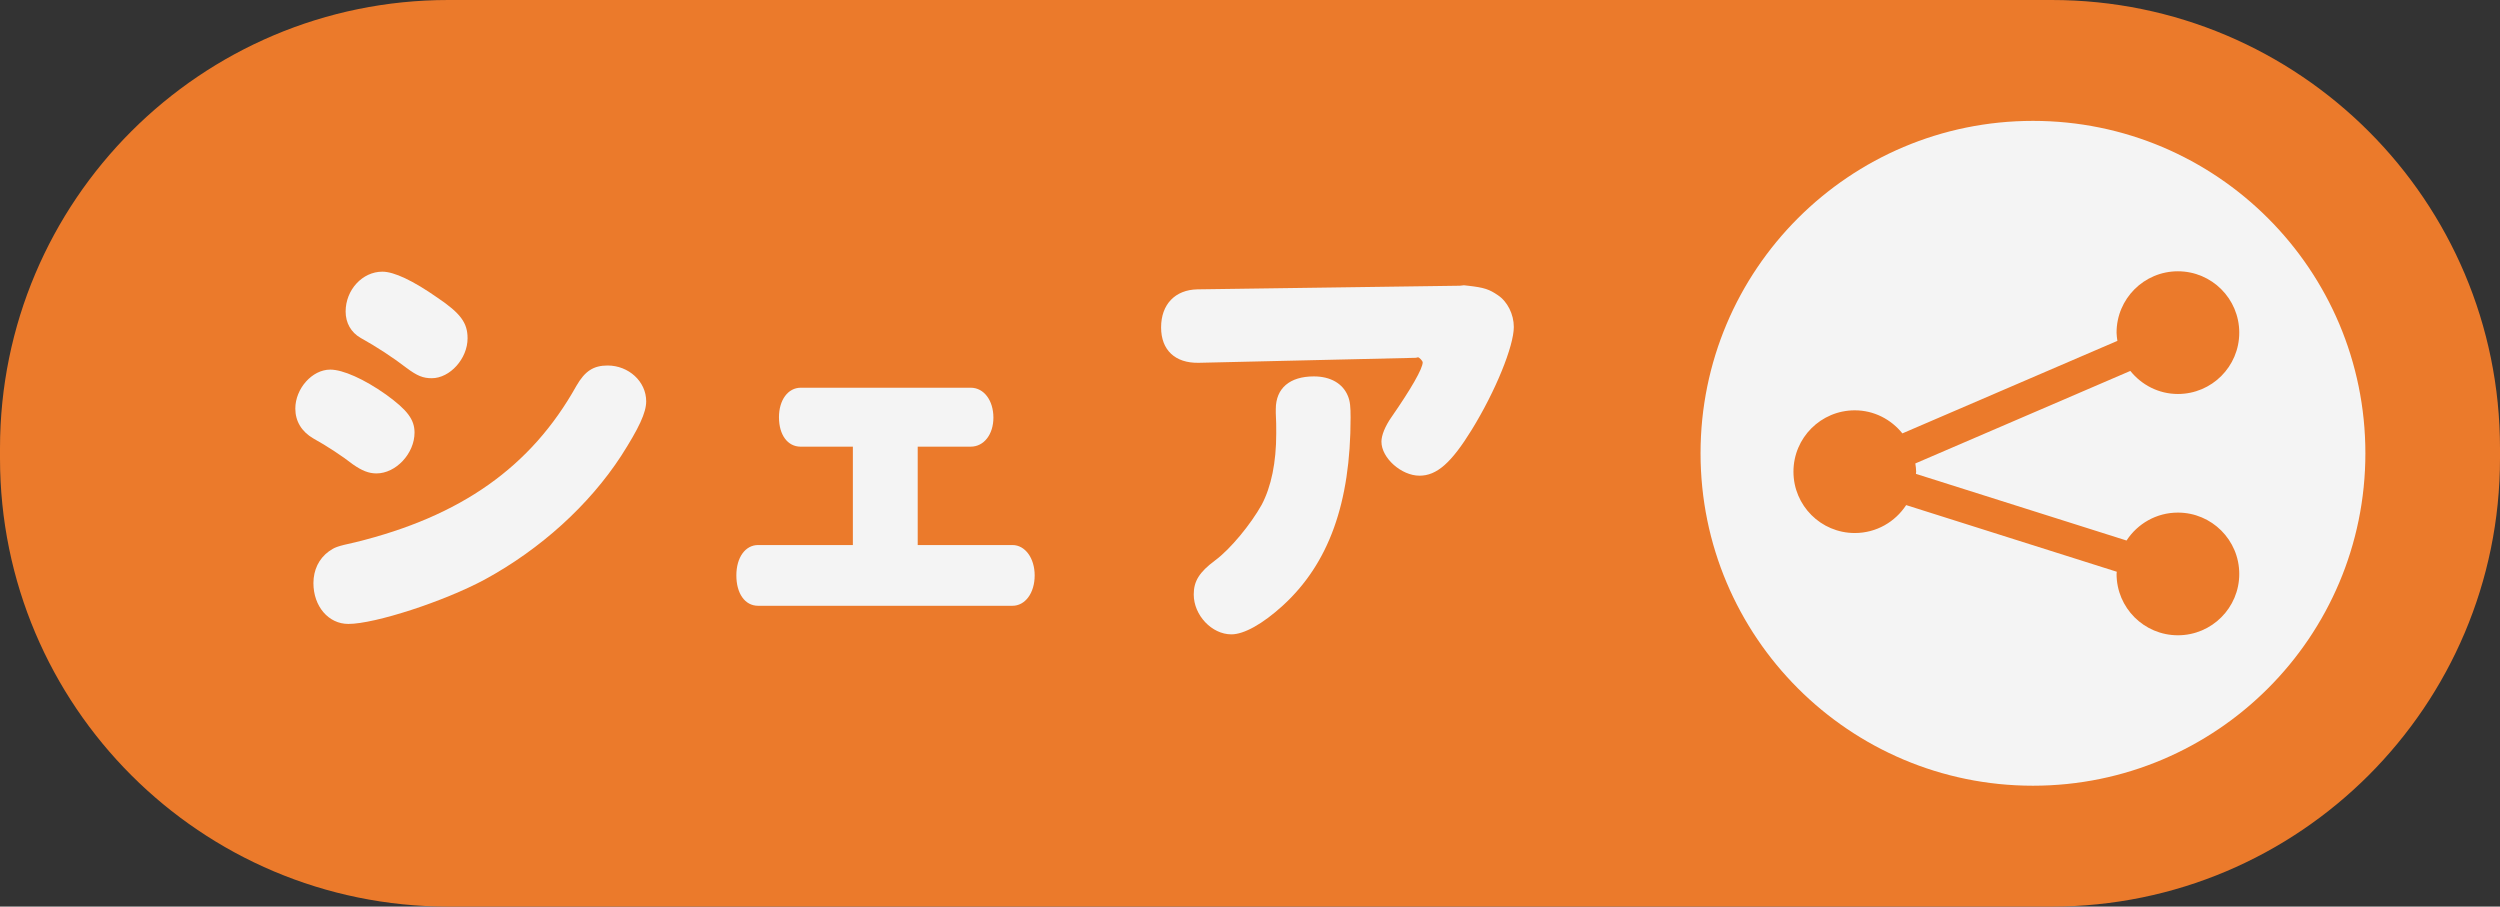
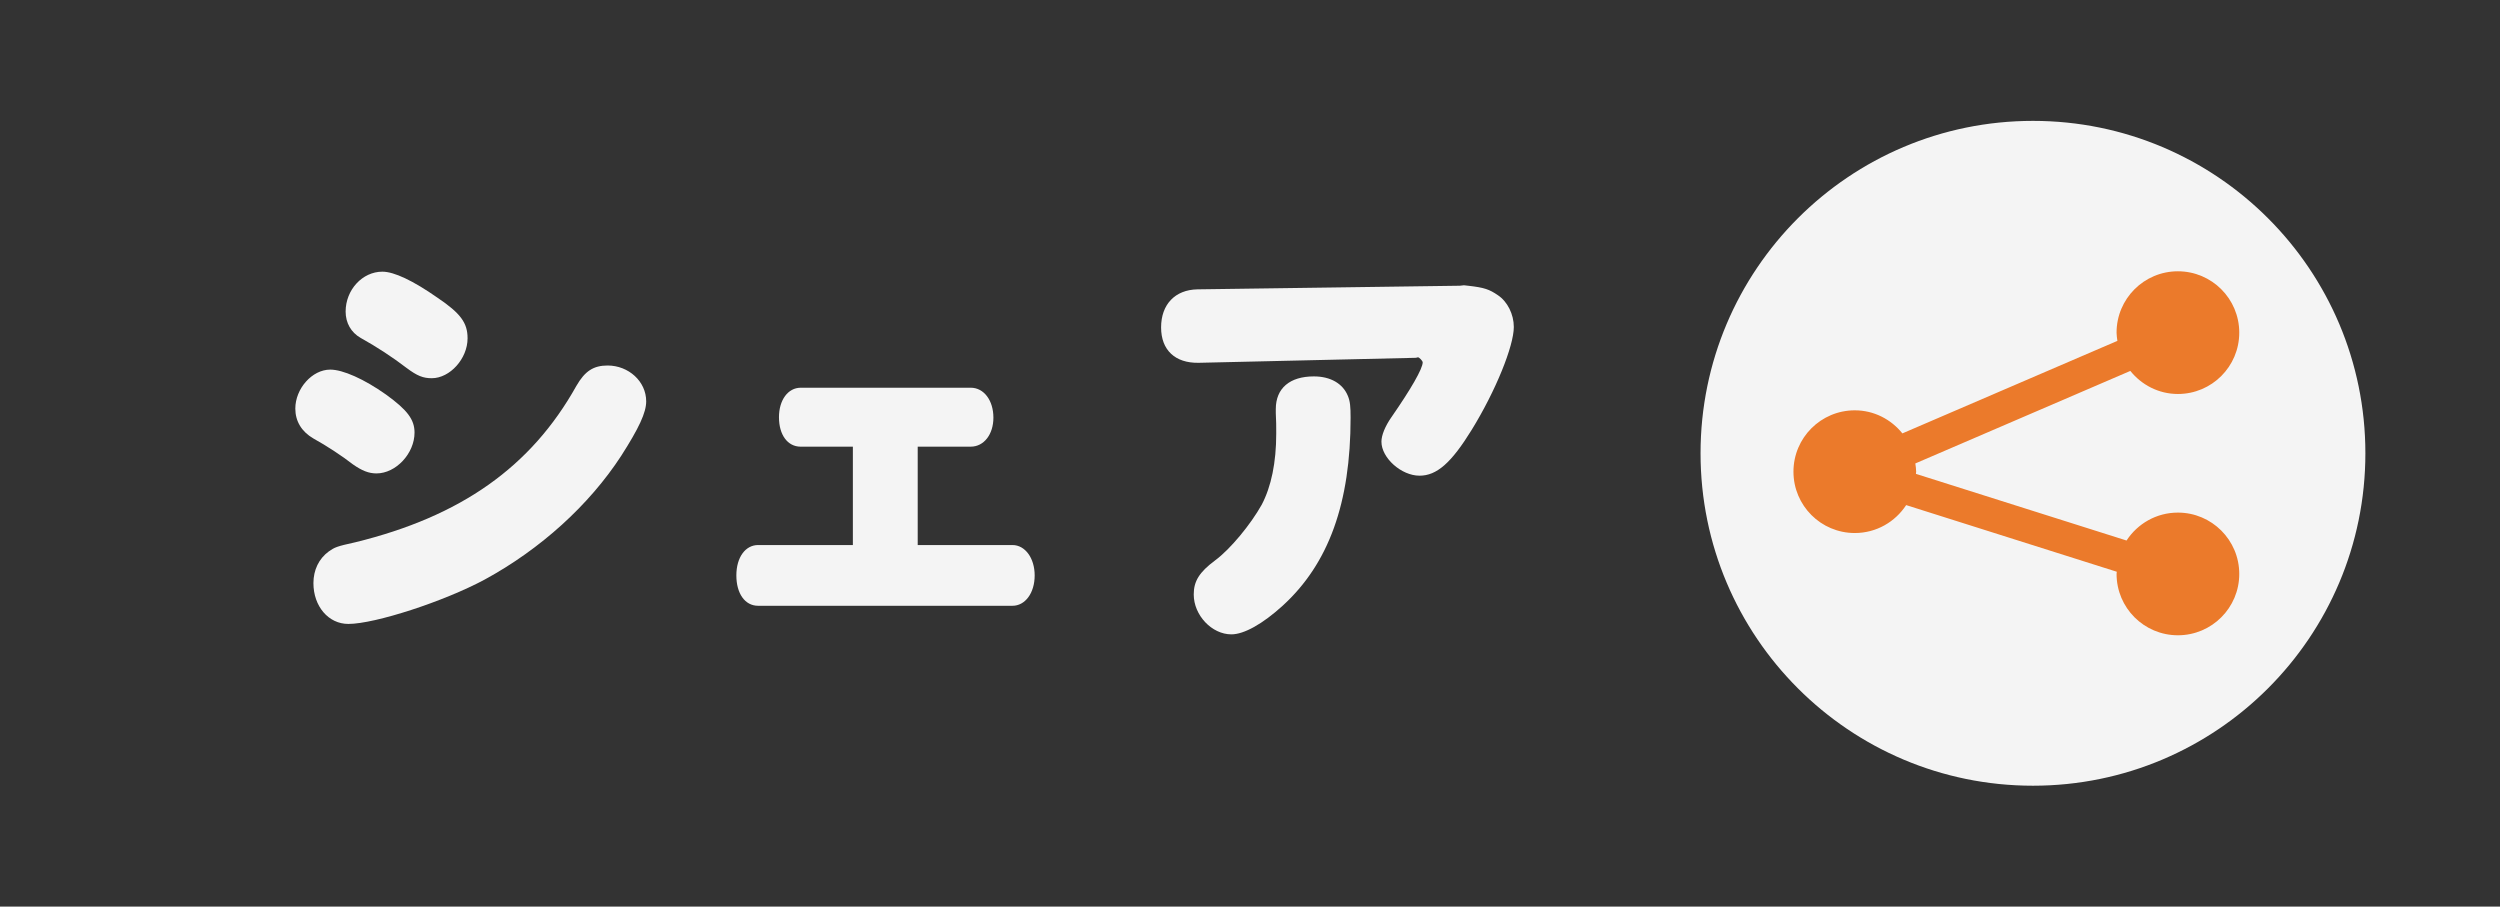
<svg xmlns="http://www.w3.org/2000/svg" xmlns:xlink="http://www.w3.org/1999/xlink" version="1.1" id="share_button_api" x="0px" y="0px" viewBox="0 0 182 66" style="enable-background:new 0 0 182 66;" xml:space="preserve">
  <rect x="0" y="0" width="182" height="66" fill="#333333" stroke="none" />
  <style type="text/css">
	.st0{clip-path:url(#SVGID_2_);fill:#eb7a2b;}
	.st1{fill:#F4F4F4;}
	.st2{fill:#eb7a2b;}
</style>
  <g>
    <defs>
-       <rect id="SVGID_1_" width="182" height="66" />
-     </defs>
+       </defs>
    <clipPath id="SVGID_2_">
      <use xlink:href="#SVGID_1_" style="overflow:visible;" />
    </clipPath>
    <path class="st0" d="M149.357,66H32.643C14.615,66,0,51.385,0,33.357v-0.714C0,14.615,14.615,0,32.643,0h116.714   C167.385,0,182,14.615,182,32.643v0.714C182,51.385,167.385,66,149.357,66" />
  </g>
  <g>
    <g>
      <path class="st1" d="M28.099,28.722c1.551,1.122,2.079,1.815,2.079,2.772c0,1.519-1.353,2.971-2.772,2.971    c-0.561,0-1.056-0.198-1.716-0.66c-0.759-0.594-1.914-1.354-2.871-1.881c-0.858-0.495-1.32-1.254-1.32-2.178    c0-1.452,1.221-2.838,2.542-2.838C24.963,26.907,26.514,27.6,28.099,28.722z M47.043,29.217c0,0.825-0.528,1.947-1.815,3.961    c-2.343,3.598-5.875,6.799-9.935,9.01c-2.938,1.584-7.987,3.234-9.935,3.234c-1.452,0-2.541-1.287-2.541-2.97    c0-0.957,0.396-1.782,1.122-2.311c0.429-0.297,0.561-0.363,1.914-0.66c7.69-1.882,12.806-5.479,16.106-11.387    c0.627-1.089,1.254-1.485,2.277-1.485C45.756,26.609,47.043,27.765,47.043,29.217z M31.828,21.659    c1.716,1.155,2.211,1.848,2.211,2.971c0,1.485-1.287,2.904-2.607,2.904c-0.627,0-1.056-0.165-1.849-0.759    c-0.99-0.759-2.145-1.518-3.333-2.178c-0.693-0.396-1.089-1.089-1.089-1.914c0-1.584,1.221-2.905,2.673-2.905    C28.692,19.777,30.079,20.438,31.828,21.659z" />
    </g>
    <g>
      <path class="st1" d="M58.293,32.518c-0.957,0-1.584-0.858-1.584-2.146c0-1.254,0.66-2.146,1.584-2.146H70.67    c0.958,0,1.65,0.924,1.65,2.179c0,1.221-0.693,2.112-1.65,2.112h-3.861v7.162h6.898c0.924,0,1.617,0.957,1.617,2.211    c0,1.287-0.693,2.211-1.617,2.211H55.191c-0.957,0-1.584-0.891-1.584-2.211s0.66-2.211,1.584-2.211h6.898v-7.162H58.293z" />
    </g>
    <g>
      <path class="st1" d="M87.267,26.412c-1.716,0.033-2.739-0.924-2.739-2.575c0-1.683,1.023-2.739,2.64-2.772l19.11-0.264    l0.297-0.033l0.297,0.033c1.188,0.132,1.552,0.264,2.179,0.693c0.693,0.462,1.155,1.386,1.155,2.311    c0,1.386-1.32,4.654-3.069,7.492c-1.485,2.409-2.542,3.333-3.796,3.333c-1.32,0-2.772-1.287-2.772-2.476    c0-0.462,0.265-1.122,0.727-1.782c1.419-2.046,2.277-3.532,2.277-3.994c0-0.099-0.265-0.396-0.363-0.363l-0.132,0.033    L87.267,26.412z M92.878,29.778c0-1.518,1.022-2.376,2.771-2.376c1.222,0,2.112,0.528,2.476,1.419    c0.165,0.396,0.198,0.792,0.198,1.584c0,6.205-1.584,10.627-4.95,13.696c-1.453,1.32-2.806,2.08-3.73,2.08    c-1.419,0-2.739-1.387-2.739-2.904c0-0.958,0.396-1.617,1.551-2.476c1.122-0.825,2.607-2.641,3.399-4.06    c0.693-1.32,1.056-3.069,1.056-5.182c0-0.528,0-0.924-0.032-1.485V29.778z" />
    </g>
  </g>
  <g>
    <path class="st1" d="M172.2,33c0,13.365-10.835,24.2-24.2,24.2c-13.365,0-24.2-10.835-24.2-24.2S134.635,8.8,148,8.8   C161.365,8.8,172.2,19.635,172.2,33" />
    <path class="st2" d="M158.551,37.317c-1.568,0-2.942,0.811-3.738,2.033l-15.333-4.852c0.002-0.054,0.016-0.104,0.016-0.159   c0-0.206-0.034-0.402-0.06-0.6l15.652-6.736c0.819,1.016,2.058,1.679,3.464,1.679c2.466,0,4.466-1.999,4.466-4.466   c0-2.467-2-4.466-4.466-4.466c-2.467,0-4.466,1.999-4.466,4.466c0,0.205,0.034,0.401,0.06,0.599l-15.652,6.736   c-0.819-1.016-2.058-1.679-3.464-1.679c-2.467,0-4.466,1.999-4.466,4.466c0,2.467,1.999,4.466,4.466,4.466   c1.567,0,2.941-0.811,3.738-2.033l15.334,4.852c-0.002,0.054-0.016,0.104-0.016,0.159c0,2.467,1.999,4.466,4.466,4.466   c2.466,0,4.466-1.999,4.466-4.466C163.017,39.316,161.017,37.317,158.551,37.317z" />
  </g>
</svg>